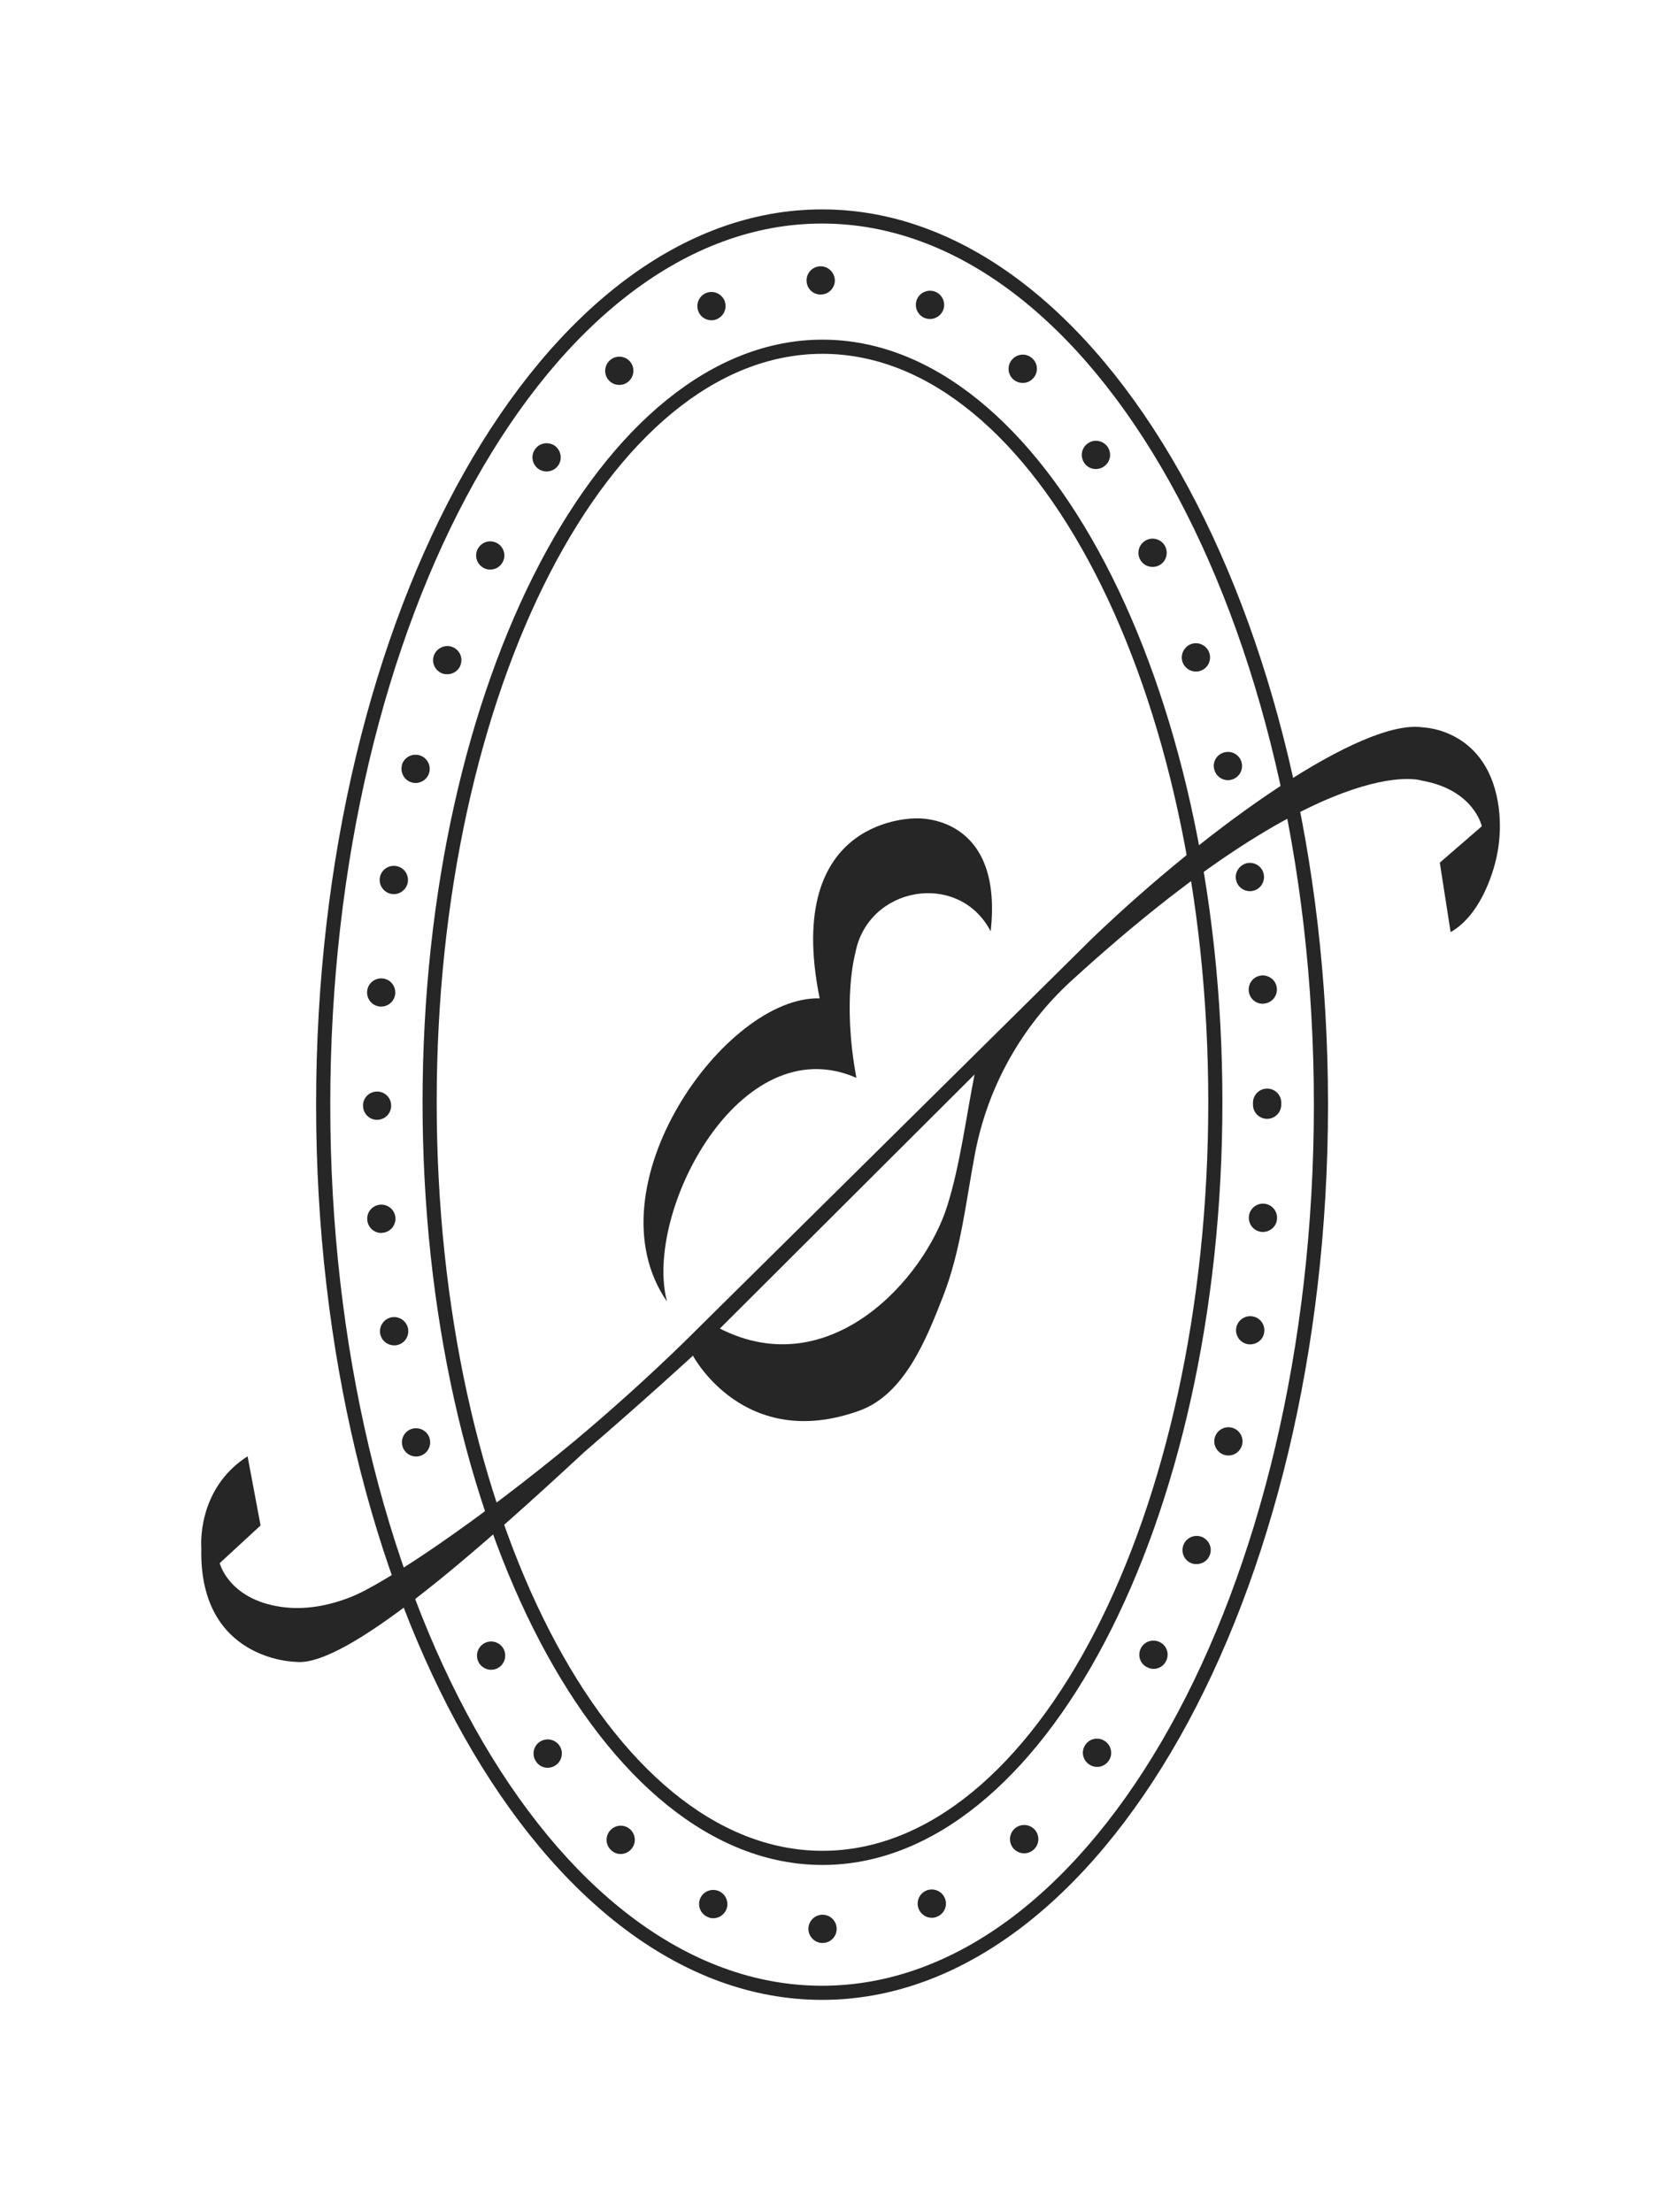
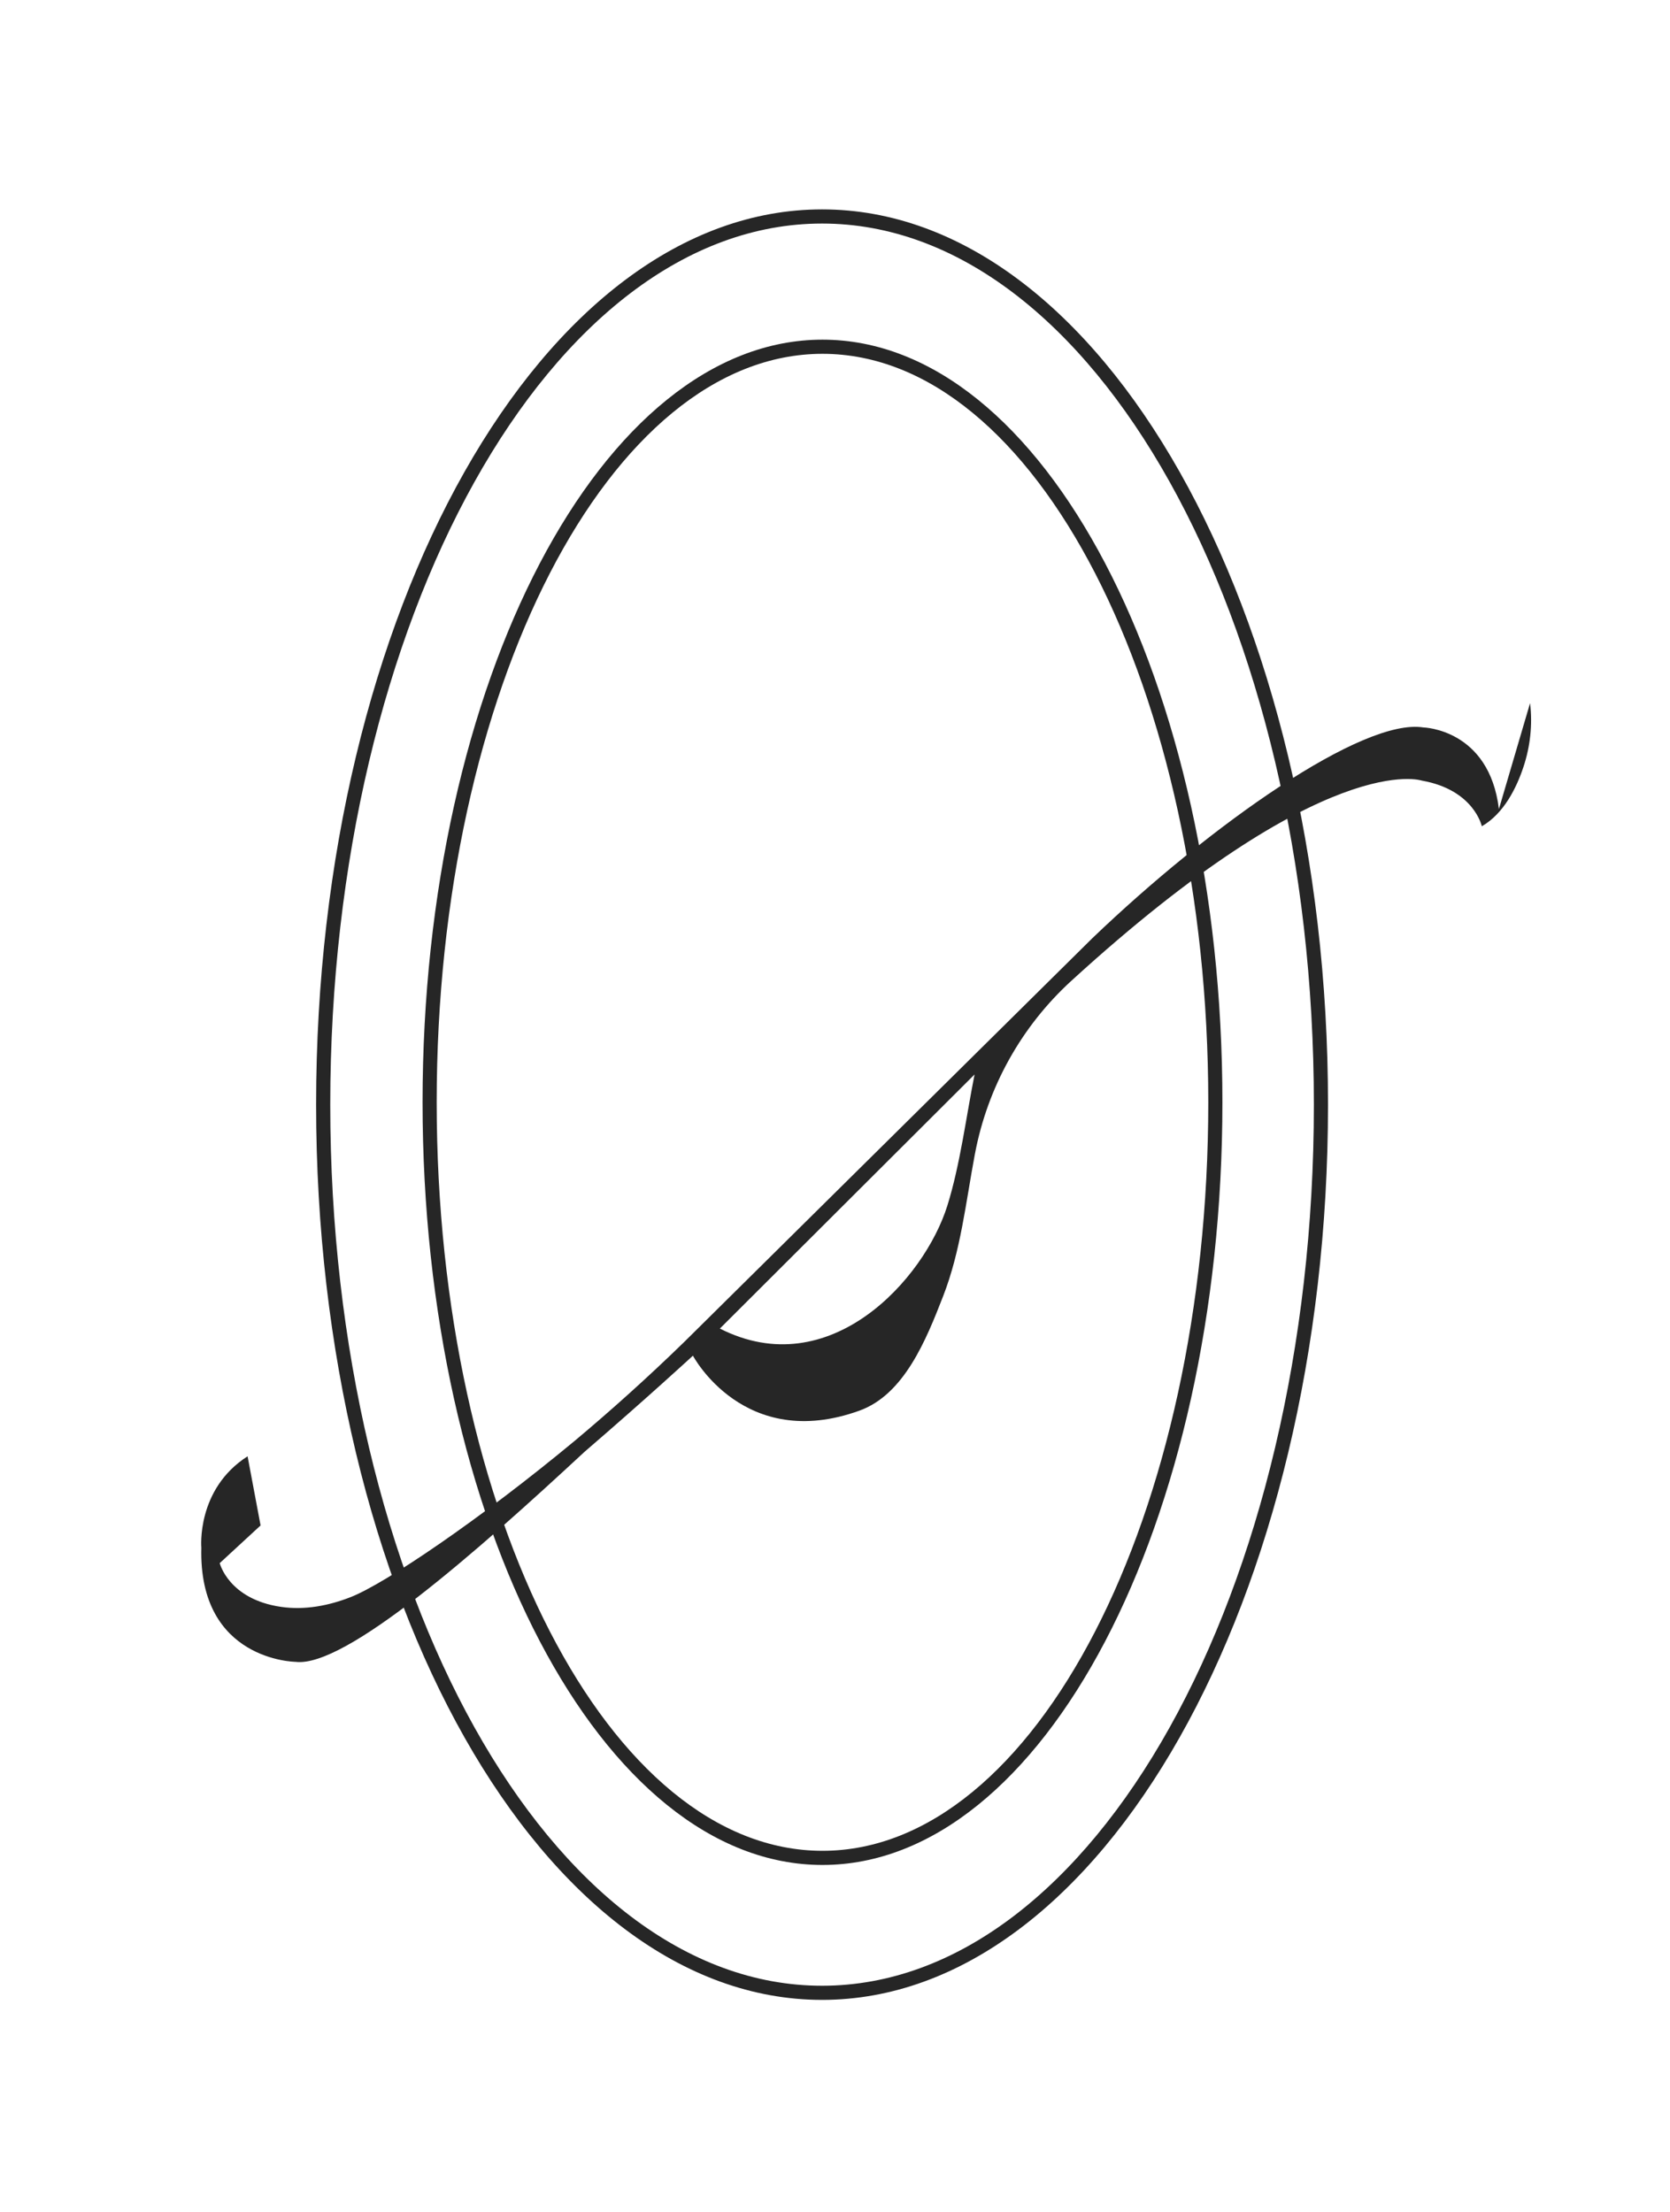
<svg xmlns="http://www.w3.org/2000/svg" id="Layer_1" data-name="Layer 1" viewBox="0 0 790.54 1047.05">
  <defs>
    <style>
      .cls-1 {
        fill: #262626;
        stroke-width: 0px;
      }
    </style>
  </defs>
  <g>
-     <path class="cls-1" d="m709.55,382.95c-4.62-37.94-35.75-38.63-35.75-38.63-28.56-4.61-100.48,45.84-156.82,99.86l-193.24,191.15c-17.34,16.87-34.68,32.4-51.59,46.57-45.18,37.5-89.83,67.59-105.94,73.96-10.56,4.18-21.95,6.34-33.18,4.71-24.82-3.6-29.02-20.7-29.02-20.7l19.34-17.84-6.15-32.73c-24.37,15.6-21.89,43.29-21.89,43.29-1.4,53.54,44.55,53.99,44.55,53.99,23.44,3.03,85.96-52.19,136.88-99.43,30.12-25.94,51.28-45.48,51.28-45.48,0,0,24.18,45.8,78.88,26,21.11-7.64,31.49-33.39,39.56-54.16,8.32-21.37,10.73-44.36,14.94-66.75l.14-.73c5.96-31.44,21.94-60.15,45.56-81.74,120.93-110.51,166.01-94.8,166.01-94.8,24.7,4.38,28.35,21.6,28.35,21.6l-19.89,17.22,5.12,32.91c10.5-6.04,16.48-18.32,19.73-28.14,3.21-9.68,4.34-20.02,3.11-30.14Zm-261.06,187.6c-10.91,35.03-55.75,84.71-107.72,58.29l120.57-120.28c-3.98,20-6.81,42.58-12.85,61.99Z" />
-     <path class="cls-1" d="m405.39,510.17c-55.27-24.25-100.84,63.93-89.64,105.9-37.35-54.15,27.67-144.87,72.26-143.51-17.63-87.12,45.98-85.2,45.98-85.2,0,0,41.12-2.13,34.98,53.45-.16-.3-.33-.6-.49-.89-15.48-27.82-57.68-20.17-63.57,11.11,0,0-6.38,22.19.49,59.15Z" />
+     <path class="cls-1" d="m709.55,382.95c-4.62-37.94-35.75-38.63-35.75-38.63-28.56-4.61-100.48,45.84-156.82,99.86l-193.24,191.15c-17.34,16.87-34.68,32.4-51.59,46.57-45.18,37.5-89.83,67.59-105.94,73.96-10.56,4.18-21.95,6.34-33.18,4.71-24.82-3.6-29.02-20.7-29.02-20.7l19.34-17.84-6.15-32.73c-24.37,15.6-21.89,43.29-21.89,43.29-1.4,53.54,44.55,53.99,44.55,53.99,23.44,3.03,85.96-52.19,136.88-99.43,30.12-25.94,51.28-45.48,51.28-45.48,0,0,24.18,45.8,78.88,26,21.11-7.64,31.49-33.39,39.56-54.16,8.32-21.37,10.73-44.36,14.94-66.75l.14-.73c5.96-31.44,21.94-60.15,45.56-81.74,120.93-110.51,166.01-94.8,166.01-94.8,24.7,4.38,28.35,21.6,28.35,21.6c10.5-6.04,16.48-18.32,19.73-28.14,3.21-9.68,4.34-20.02,3.11-30.14Zm-261.06,187.6c-10.91,35.03-55.75,84.71-107.72,58.29l120.57-120.28c-3.98,20-6.81,42.58-12.85,61.99Z" />
  </g>
  <path class="cls-1" d="m389.15,946.59c-132.07,0-239.51-190.08-239.51-423.74S257.09,99.11,389.15,99.11s239.5,190.09,239.5,423.74-107.44,423.74-239.5,423.74Zm0-840.78c-128.37,0-232.81,187.08-232.81,417.05s104.44,417.04,232.81,417.04,232.81-187.08,232.81-417.04-104.44-417.05-232.81-417.05Z" />
  <path class="cls-1" d="m389.35,882.73c-104.39,0-189.32-161.93-189.32-360.98s84.93-360.98,189.32-360.98,189.31,161.93,189.31,360.98-84.92,360.98-189.31,360.98Zm0-715.26c-100.7,0-182.63,158.93-182.63,354.28s81.92,354.28,182.63,354.28,182.62-158.93,182.62-354.28-81.92-354.28-182.62-354.28Z" />
-   <path class="cls-1" d="m382.68,912.97c0-3.68,3.01-6.69,6.69-6.69h0c3.68,0,6.69,3.01,6.69,6.69h0c0,3.68-2.95,6.69-6.69,6.69h0c-3.68,0-6.69-3.01-6.69-6.69Zm-47.86-5.69c-3.35-1.54-4.82-5.49-3.28-8.9h0c1.61-3.35,5.56-4.75,8.9-3.21h0c3.35,1.54,4.82,5.56,3.28,8.9h0c-1.14,2.41-3.55,3.88-6.09,3.88h0c-.93,0-1.87-.2-2.81-.67Zm100.2-3.42c-1.54-3.35-.13-7.29,3.22-8.9h0c3.35-1.54,7.36-.13,8.9,3.21h0c1.61,3.35.13,7.36-3.22,8.9h0c-.93.47-1.87.67-2.81.67h0c-2.54,0-4.95-1.47-6.09-3.88Zm-145.78-28.18c-2.68-2.47-2.81-6.76-.27-9.44h0c2.54-2.68,6.76-2.81,9.44-.27h0c2.67,2.54,2.81,6.76.27,9.44h0c-1.34,1.41-3.08,2.14-4.89,2.14h0c-1.61,0-3.28-.6-4.55-1.88Zm190.7-.54c-2.55-2.74-2.41-6.96.26-9.5h0c2.68-2.54,6.96-2.41,9.51.27h0c2.54,2.68,2.41,6.9-.27,9.44h0c-1.34,1.27-3.01,1.87-4.62,1.87h0c-1.8,0-3.55-.74-4.88-2.08Zm-226.17-41.36c-2.14-3.01-1.34-7.23,1.67-9.3h0c3.08-2.08,7.22-1.34,9.37,1.74h0c2.08,3.01,1.27,7.23-1.74,9.3h0c-1.14.8-2.48,1.21-3.82,1.21h0c-2.07,0-4.22-1-5.48-2.94Zm261.78,1.34c-3.08-2.07-3.88-6.22-1.74-9.3h0c2.07-3.01,6.22-3.82,9.3-1.67h0c3.01,2.08,3.82,6.22,1.75,9.24h0c-1.34,1.94-3.42,2.94-5.56,2.94h0c-1.27,0-2.61-.4-3.75-1.21Zm-289.09-48.53v-.07h0c-1.61-3.28-.2-7.29,3.14-8.9h0c3.28-1.6,7.29-.2,8.9,3.08h0c1.61,3.35.2,7.36-3.08,8.97h0c-.94.47-1.94.67-2.95.67h0c-2.48,0-4.88-1.41-6.02-3.75Zm316.67,2.61c-3.35-1.54-4.75-5.56-3.14-8.9h0c1.61-3.35,5.62-4.68,8.97-3.08h0c3.35,1.61,4.69,5.56,3.08,8.9h0c-1.14,2.41-3.48,3.81-5.95,3.81h0c-1.01,0-2.01-.27-2.95-.74Zm21.09-49.2c-3.48-1.2-5.29-5.02-4.09-8.5h0c1.2-3.48,5.02-5.35,8.5-4.15h0c3.48,1.2,5.35,5.02,4.14,8.5h0c-1,2.81-3.54,4.48-6.35,4.48h0c-.74,0-1.48-.07-2.21-.34Zm-373.76-55.69c-.88-3.61,1.27-7.23,4.88-8.1h0c3.61-.87,7.23,1.34,8.1,4.89h0c.87,3.61-1.34,7.23-4.88,8.1h0c-.54.13-1.07.2-1.61.2h0c-3.01,0-5.76-2.07-6.49-5.09Zm389.49,4.42c-3.61-.87-5.82-4.49-4.95-8.1h0c.87-3.55,4.48-5.76,8.1-4.89h0c3.55.87,5.76,4.48,4.89,8.1h0c-.74,3.01-3.48,5.09-6.49,5.09h0c-.54,0-1.01-.07-1.54-.2Zm-400-57.56c-.54-3.68,1.94-7.1,5.62-7.7h0c3.68-.54,7.09,2.01,7.63,5.62h0c.54,3.68-1.94,7.1-5.62,7.63h0c-.33.07-.67.07-1,.07h0c-3.22,0-6.09-2.34-6.63-5.62Zm410.85,5.09c-3.61-.54-6.16-3.95-5.62-7.63h0c.6-3.61,4.01-6.16,7.69-5.56h0c3.61.54,6.16,3.95,5.56,7.63h0c-.46,3.28-3.35,5.62-6.62,5.62h0c-.34,0-.67,0-1.01-.07Zm-416.94-58.9c-.33-3.68,2.48-6.9,6.16-7.16h0c3.68-.27,6.9,2.47,7.16,6.16h0c.27,3.68-2.48,6.89-6.16,7.16h0c-.2.07-.34.07-.54.07h0c-3.48,0-6.36-2.68-6.63-6.23Zm423.49,5.76c-3.68-.33-6.43-3.48-6.16-7.23h0c.27-3.68,3.48-6.43,7.16-6.16h0c3.68.27,6.43,3.48,6.16,7.16h0c-.2,3.55-3.21,6.22-6.69,6.22h-.47Zm-425.5-59.77c-.07-3.68,2.94-6.69,6.63-6.69h0c3.75,0,6.69,2.94,6.69,6.69h0c0,3.68-2.95,6.69-6.69,6.69h0c-3.69,0-6.63-3.01-6.63-6.69Zm421.28-.47v-.47h0v-.47h0c0-3.68,3.01-6.69,6.69-6.69h0c3.69,0,6.69,2.95,6.69,6.63h0v.54h0v.47h0c0,3.68-3.01,6.69-6.69,6.69h0c-3.68,0-6.69-3.01-6.69-6.69Zm-413.19-46.45c-3.68-.27-6.43-3.48-6.16-7.16h0c.27-3.68,3.48-6.43,7.16-6.16h0c3.69.26,6.43,3.48,6.16,7.16h0c-.27,3.48-3.15,6.16-6.63,6.16h-.54Zm411.18-7.56c-.27-3.68,2.48-6.9,6.16-7.16h0c3.68-.26,6.9,2.48,7.16,6.16h0c.27,3.68-2.48,6.89-6.16,7.16h0c-.2.07-.33.07-.54.07h0c-3.48,0-6.36-2.68-6.63-6.22Zm-405.69-45.72c-3.69-.6-6.16-4.02-5.63-7.63h0c.54-3.68,3.95-6.16,7.63-5.62h0c3.68.54,6.16,3.95,5.62,7.63h0c-.54,3.28-3.35,5.69-6.63,5.69h0c-.33,0-.67-.07-1-.07Zm399.67-6.96h-.07c-.54-3.68,2.01-7.1,5.62-7.7h0c3.69-.54,7.1,1.94,7.63,5.62h0c.54,3.68-1.94,7.03-5.56,7.63h0c-.33.07-.74.07-1.07.07h0c-3.21,0-6.09-2.34-6.56-5.62Zm-389.97-45.78c-3.54-.87-5.75-4.48-4.88-8.1h-.07c.87-3.55,4.48-5.76,8.1-4.89h0c3.61.87,5.82,4.48,4.95,8.1h0c-.73,3.01-3.48,5.09-6.49,5.09h0c-.54,0-1.07-.07-1.61-.2Zm379.66-6.29c-.94-3.55,1.27-7.16,4.88-8.03h0c3.61-.87,7.23,1.27,8.1,4.89h0c.87,3.61-1.34,7.23-4.95,8.1h0c-.54.13-1.07.2-1.54.2h0c-3.01,0-5.76-2.08-6.49-5.15Zm-365.27-45.31c-3.48-1.21-5.35-5.02-4.15-8.5h0c1.27-3.48,5.09-5.36,8.57-4.15h0c3.48,1.21,5.35,5.02,4.08,8.5h.07c-1.01,2.81-3.61,4.48-6.36,4.48h0c-.74,0-1.47-.07-2.21-.33Zm350.27-5.42c-1.2-3.48.67-7.36,4.15-8.57h0c3.48-1.2,7.29.67,8.5,4.15h0c1.21,3.48-.6,7.29-4.08,8.5h0c-.74.27-1.48.4-2.21.4h0c-2.81,0-5.36-1.74-6.36-4.48Zm-330.6-44.45c-3.35-1.6-4.75-5.62-3.14-8.9h0c1.61-3.35,5.62-4.75,8.9-3.14h0c3.35,1.6,4.75,5.62,3.14,8.9h0c-1.14,2.41-3.54,3.81-6.02,3.81h0c-.94,0-1.94-.2-2.88-.67Zm310.38-4.35c-1.6-3.35-.2-7.36,3.15-8.97h0c3.27-1.61,7.29-.2,8.9,3.08h0c1.6,3.35.27,7.36-3.08,8.97h0c-.94.47-1.94.67-2.95.67h0c-2.48,0-4.82-1.34-6.03-3.75Zm-284.6-42.57c-3.08-2.14-3.82-6.29-1.74-9.3h0c2.07-3.08,6.22-3.81,9.3-1.81h0c3.01,2.14,3.82,6.29,1.74,9.37h0c-1.34,1.88-3.41,2.88-5.56,2.88h0c-1.27,0-2.61-.4-3.75-1.14Zm258.3-2.88c-2.07-3.08-1.34-7.23,1.74-9.3h0c3.01-2.14,7.16-1.34,9.31,1.67h0c2.07,3.08,1.33,7.23-1.75,9.3h0c-1.14.8-2.47,1.21-3.81,1.21h0c-2.14,0-4.22-1.01-5.49-2.88Zm-224.97-39.02c-2.54-2.68-2.41-6.89.27-9.44h0c2.61-2.54,6.9-2.47,9.44.2h0c2.54,2.68,2.41,6.96-.27,9.5h0c-1.27,1.21-2.94,1.81-4.61,1.81h0c-1.75,0-3.55-.67-4.82-2.08Zm191.23-.67c-2.68-2.54-2.81-6.76-.27-9.44h0c2.54-2.75,6.76-2.88,9.44-.34h0c2.75,2.54,2.88,6.76.33,9.44h0c-1.34,1.47-3.08,2.14-4.88,2.14h0c-1.67,0-3.28-.6-4.62-1.81Zm-148.79-31.73c-1.54-3.28-.14-7.3,3.21-8.9h0c3.35-1.54,7.29-.13,8.9,3.21h0c1.54,3.35.13,7.29-3.22,8.9h0c-.87.47-1.87.67-2.81.67h0c-2.54,0-4.95-1.41-6.09-3.88Zm106.69,2.68c-3.35-1.54-4.82-5.56-3.28-8.9h0c1.54-3.35,5.56-4.82,8.9-3.28h0c3.35,1.54,4.82,5.55,3.28,8.9h0c-1.14,2.41-3.55,3.88-6.09,3.88h0c-.93,0-1.88-.2-2.81-.6Zm-55.62-17.6c-.07-3.68,2.88-6.69,6.62-6.76h0c3.69,0,6.69,2.94,6.77,6.69h0c0,3.68-3.01,6.69-6.69,6.69h-.07c-3.68,0-6.62-2.94-6.62-6.62Z" />
</svg>